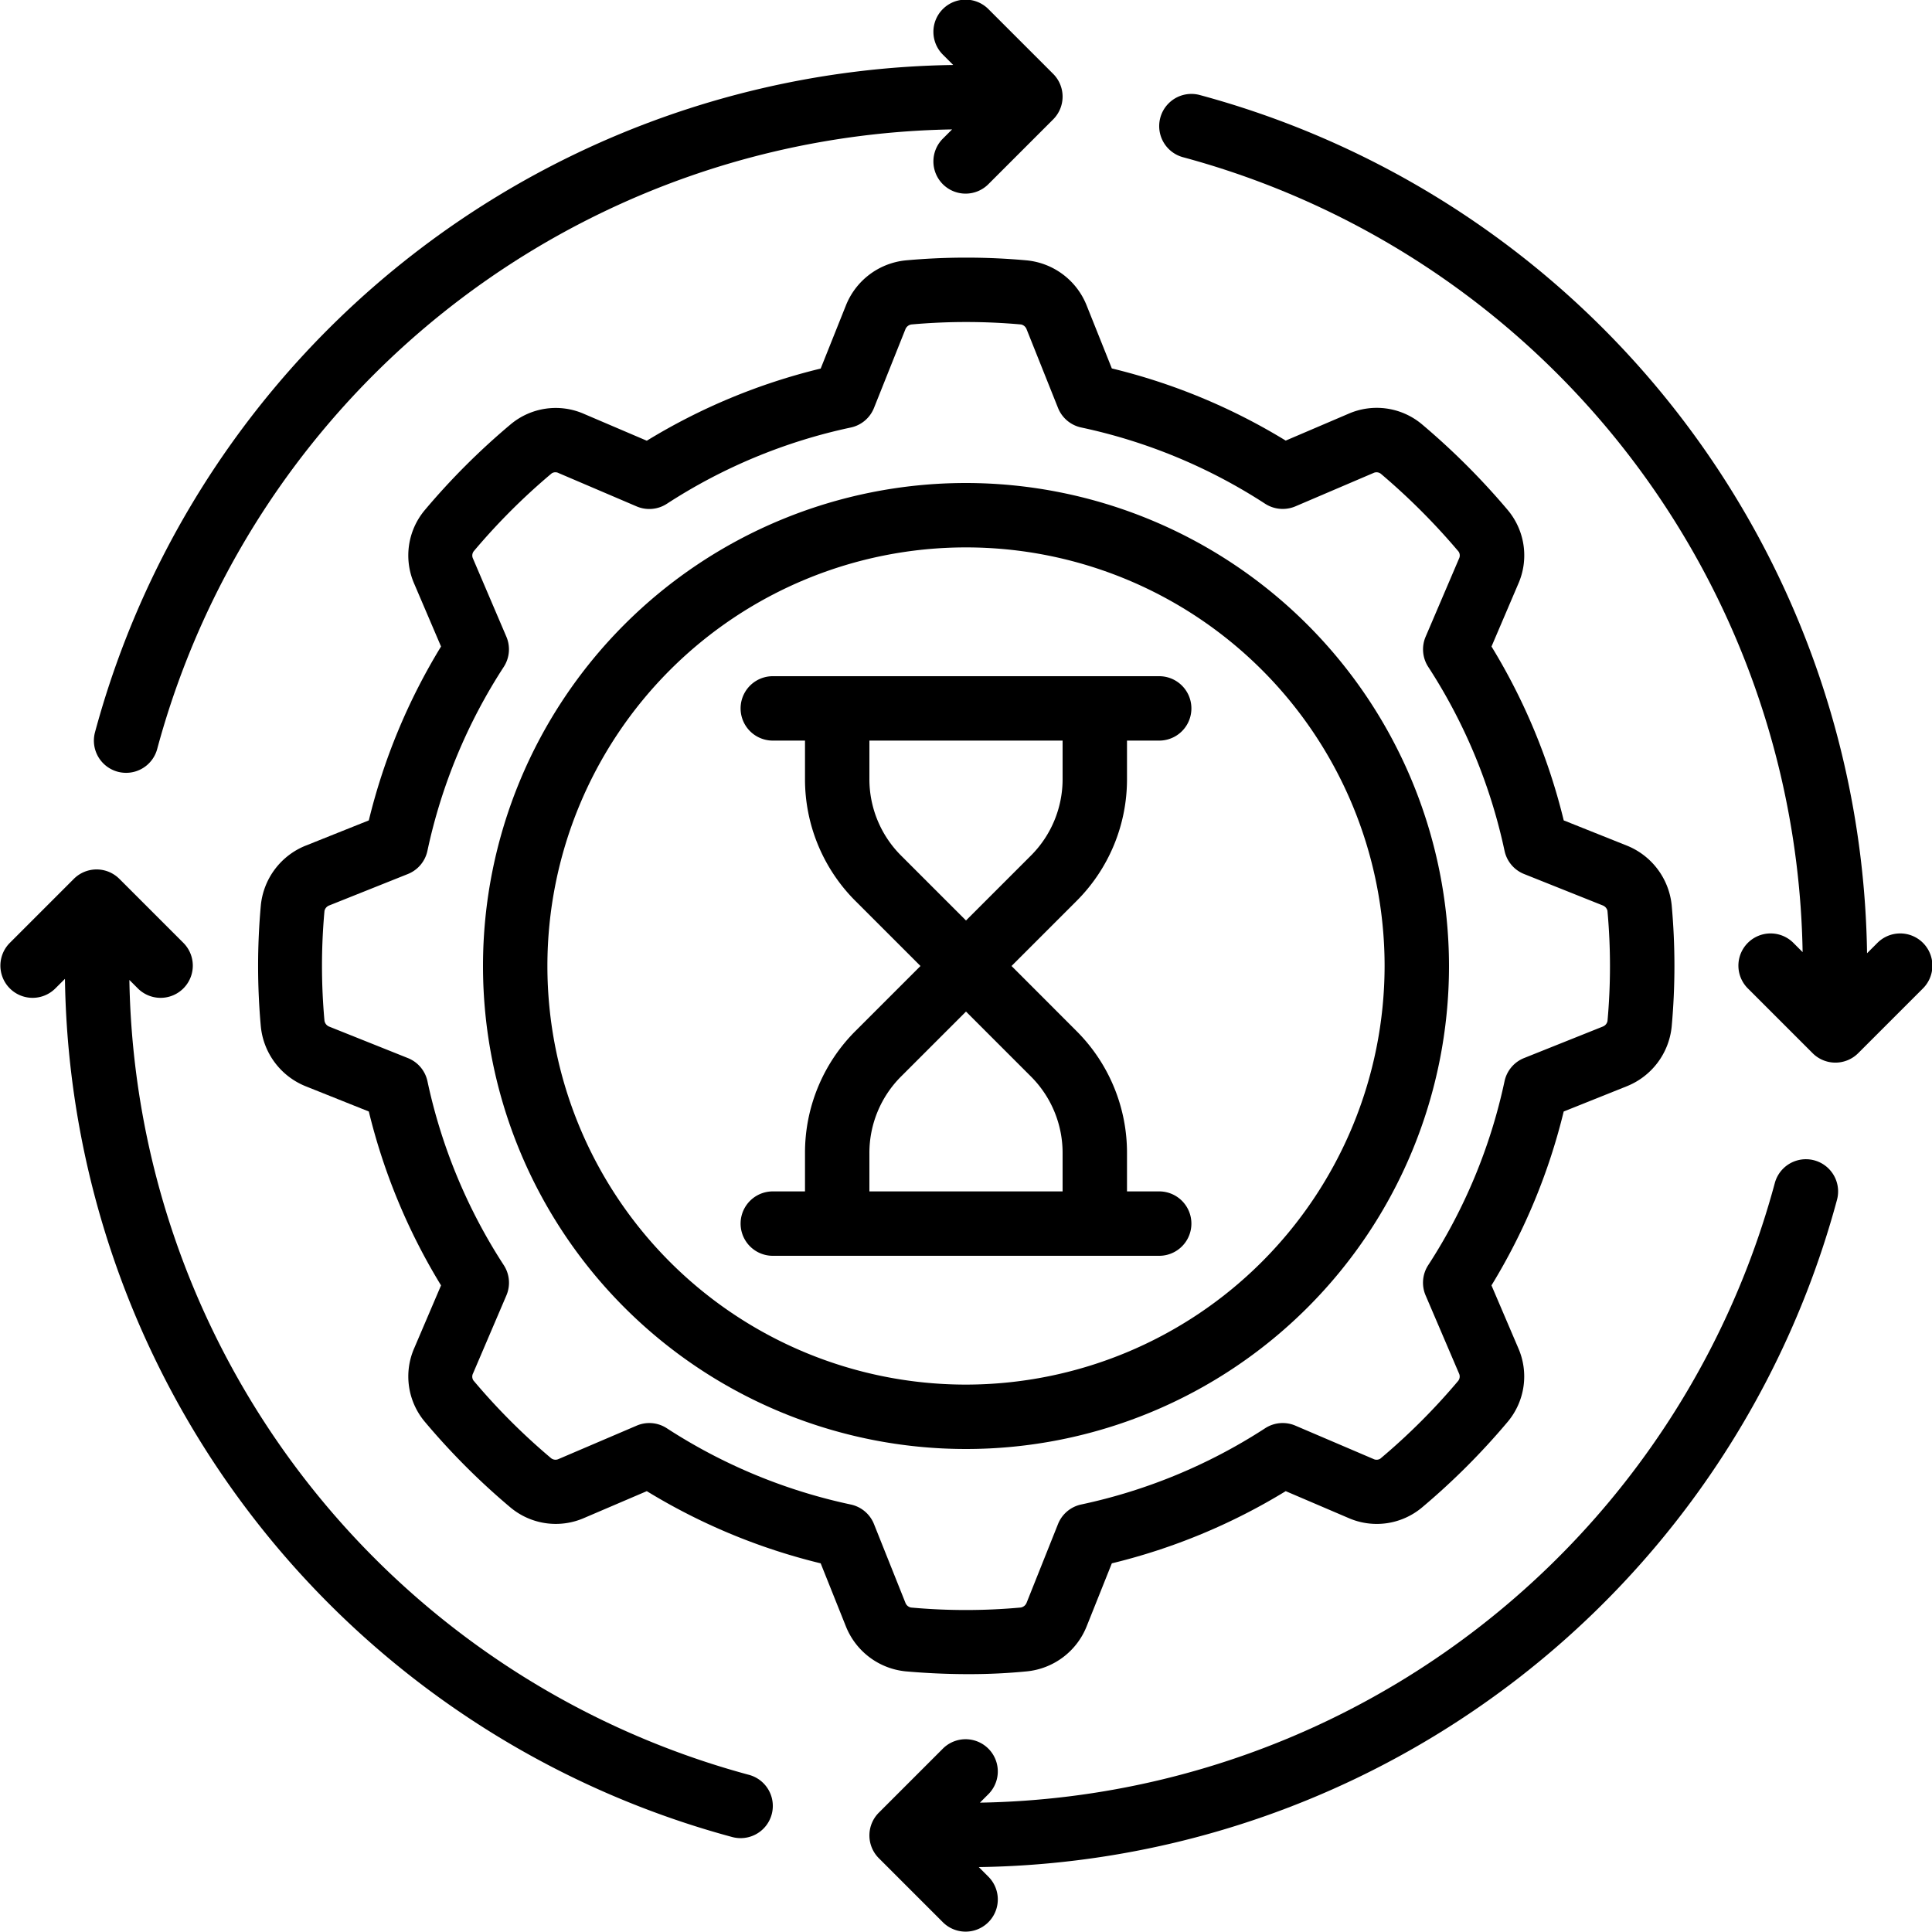
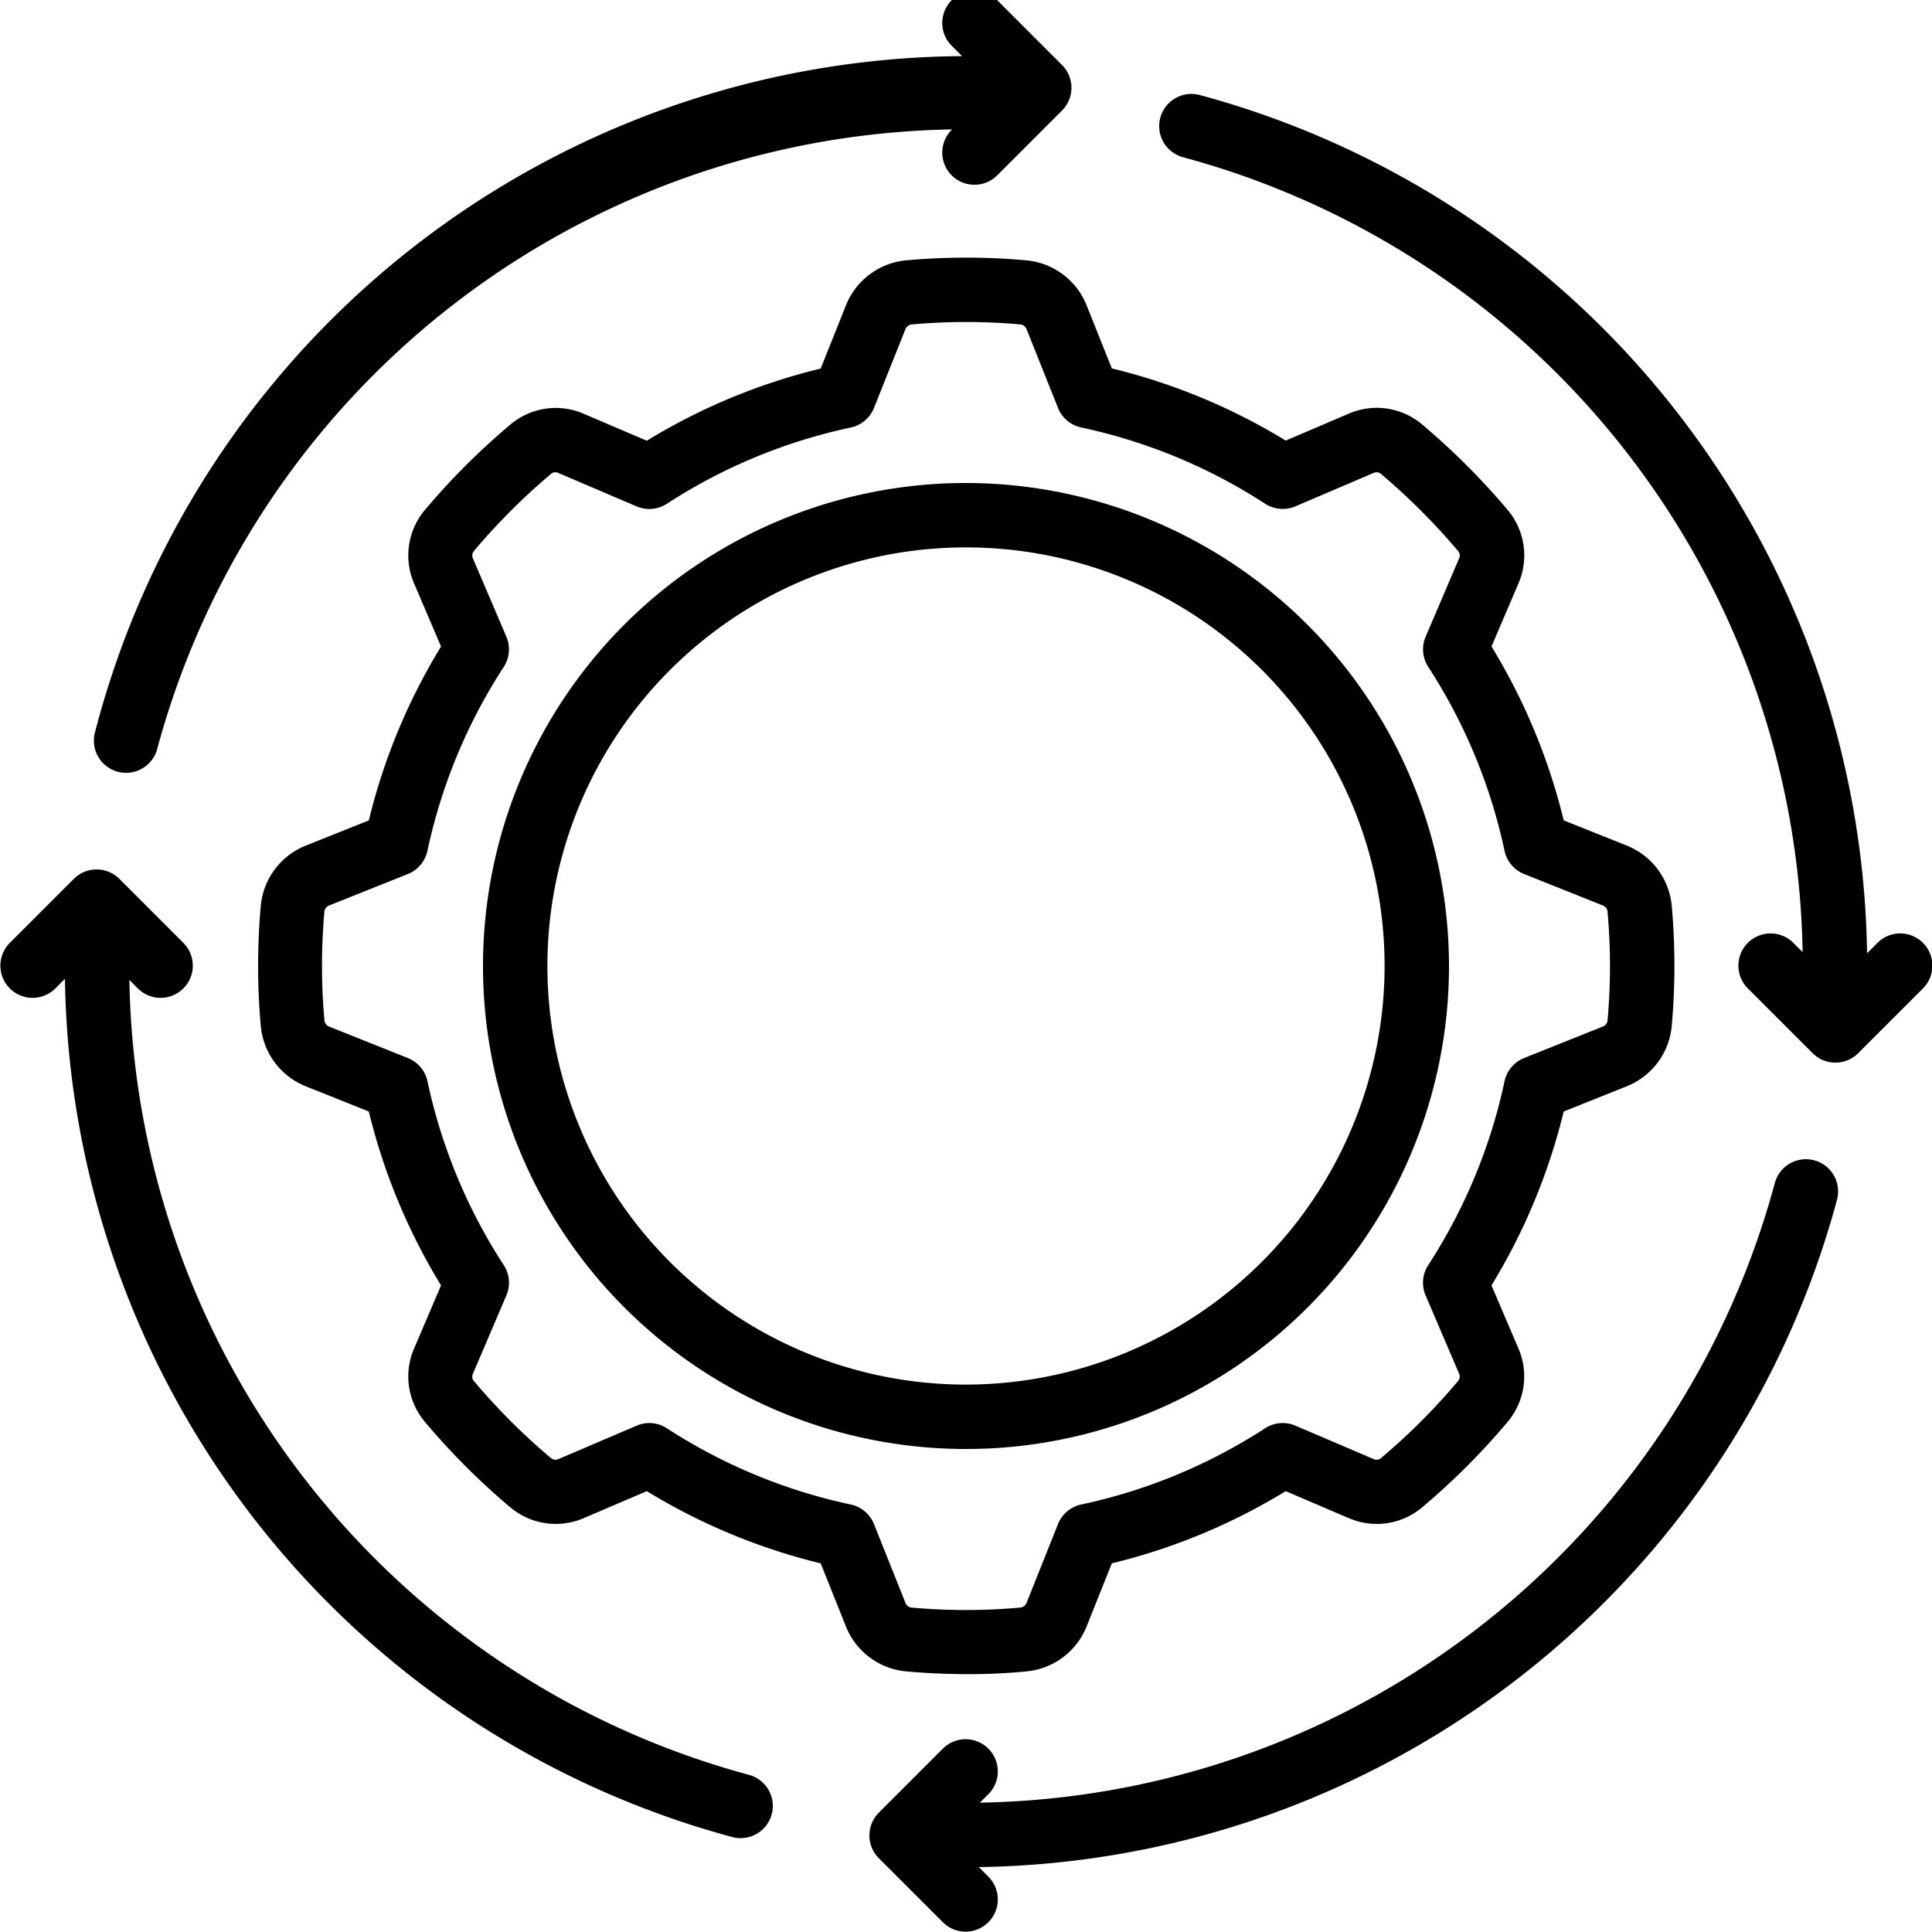
<svg xmlns="http://www.w3.org/2000/svg" id="icons" viewBox="0 0 60 60">
  <path d="M30,15A15,15,0,1,0,45,30,15.017,15.017,0,0,0,30,15Zm0,28A13,13,0,1,1,43,30,13.015,13.015,0,0,1,30,43Z" />
-   <path d="M35,24.188V23h1a1,1,0,0,0,0-2H24a1,1,0,0,0,0,2h1v1.187a5.339,5.339,0,0,0,1.573,3.8L28.586,30l-2.013,2.013A5.34,5.34,0,0,0,25,35.815V37H24a1,1,0,0,0,0,2H36a1,1,0,0,0,0-2H35V35.815a5.34,5.34,0,0,0-1.573-3.8L31.414,30l2.013-2.013A5.339,5.339,0,0,0,35,24.188ZM33,35.815V37H27V35.815a3.355,3.355,0,0,1,.987-2.387L30,31.415l2.013,2.013A3.355,3.355,0,0,1,33,35.815Zm0-11.627a3.353,3.353,0,0,1-.987,2.386L30,28.587l-2.013-2.013A3.353,3.353,0,0,1,27,24.188V23h6Z" />
  <path d="M46.818,15.832a22.358,22.358,0,0,0-2.647-2.646,2.186,2.186,0,0,0-2.3-.333l-1.942.83a18.859,18.859,0,0,0-5.4-2.241l-.785-1.963a2.235,2.235,0,0,0-1.848-1.392,20.744,20.744,0,0,0-3.777,0,2.238,2.238,0,0,0-1.849,1.4l-.783,1.959a18.859,18.859,0,0,0-5.4,2.241l-1.941-.829a2.181,2.181,0,0,0-2.3.331,21.8,21.8,0,0,0-2.649,2.647,2.192,2.192,0,0,0-.33,2.3l.83,1.942a18.913,18.913,0,0,0-2.243,5.4l-1.961.784a2.235,2.235,0,0,0-1.392,1.848,20.881,20.881,0,0,0,0,3.777,2.238,2.238,0,0,0,1.395,1.849l1.958.783a18.919,18.919,0,0,0,2.243,5.4l-.829,1.941a2.188,2.188,0,0,0,.33,2.3,21.8,21.8,0,0,0,2.647,2.649,2.195,2.195,0,0,0,2.3.331l1.942-.831a18.89,18.89,0,0,0,5.4,2.242l.785,1.963a2.236,2.236,0,0,0,1.848,1.391c.519.046,1.194.087,1.949.087a18.264,18.264,0,0,0,1.828-.087,2.238,2.238,0,0,0,1.849-1.395l.783-1.959a18.89,18.89,0,0,0,5.4-2.242l1.941.83a2.188,2.188,0,0,0,2.3-.33,21.866,21.866,0,0,0,2.648-2.648,2.191,2.191,0,0,0,.331-2.3l-.83-1.942a18.919,18.919,0,0,0,2.243-5.4l1.961-.785a2.235,2.235,0,0,0,1.392-1.847,20.845,20.845,0,0,0,0-3.782,2.237,2.237,0,0,0-1.394-1.845l-1.958-.782a18.913,18.913,0,0,0-2.243-5.4l.829-1.941A2.191,2.191,0,0,0,46.818,15.832Zm-.093,10.591a1,1,0,0,0,.606.72l2.441.975a.239.239,0,0,1,.15.172V28.3a18.852,18.852,0,0,1,0,3.411.234.234,0,0,1-.146.17l-2.445.978a1,1,0,0,0-.606.719,16.989,16.989,0,0,1-2.371,5.713,1,1,0,0,0-.081.937l1.037,2.424a.22.22,0,0,1-.022.229A19.848,19.848,0,0,1,42.867,45.3a.217.217,0,0,1-.216.009l-2.423-1.035a1,1,0,0,0-.937.081,16.979,16.979,0,0,1-5.712,2.368,1,1,0,0,0-.721.607l-.975,2.443a.239.239,0,0,1-.183.15,18.76,18.76,0,0,1-3.411,0,.234.234,0,0,1-.17-.146l-.977-2.446a1,1,0,0,0-.721-.607,16.979,16.979,0,0,1-5.712-2.368.994.994,0,0,0-.937-.081l-2.424,1.036a.222.222,0,0,1-.229-.022A19.848,19.848,0,0,1,14.7,42.868a.218.218,0,0,1-.009-.216l1.036-2.423a1,1,0,0,0-.081-.937,16.989,16.989,0,0,1-2.371-5.713,1,1,0,0,0-.606-.719l-2.441-.976a.238.238,0,0,1-.151-.183,18.852,18.852,0,0,1,0-3.411.236.236,0,0,1,.146-.17l2.445-.977a1,1,0,0,0,.606-.72,16.989,16.989,0,0,1,2.371-5.713,1,1,0,0,0,.081-.936L14.69,17.349a.219.219,0,0,1,.022-.229A19.859,19.859,0,0,1,17.134,14.7a.213.213,0,0,1,.215-.008l2.423,1.035a1,1,0,0,0,.937-.081,16.961,16.961,0,0,1,5.712-2.369,1,1,0,0,0,.721-.607l.975-2.442a.24.24,0,0,1,.183-.151,19.035,19.035,0,0,1,3.411,0,.236.236,0,0,1,.17.146l.977,2.446a1,1,0,0,0,.721.607,16.961,16.961,0,0,1,5.712,2.369,1.008,1.008,0,0,0,.937.081l2.424-1.036a.22.22,0,0,1,.23.022A20.558,20.558,0,0,1,45.3,17.133a.216.216,0,0,1,.01.217l-1.036,2.424a1,1,0,0,0,.081.936A16.989,16.989,0,0,1,46.725,26.423Z" />
-   <path d="M2.95,22.742a1,1,0,0,0,.707,1.225,1.015,1.015,0,0,0,.26.034,1,1,0,0,0,.965-.741A26.021,26.021,0,0,1,29.568,4.019l-.275.275a1,1,0,1,0,1.414,1.414l2-2a1,1,0,0,0,0-1.414l-2-2a1,1,0,1,0-1.414,1.414l.31.31A28.023,28.023,0,0,0,2.95,22.742Z" />
+   <path d="M2.95,22.742a1,1,0,0,0,.707,1.225,1.015,1.015,0,0,0,.26.034,1,1,0,0,0,.965-.741A26.021,26.021,0,0,1,29.568,4.019a1,1,0,1,0,1.414,1.414l2-2a1,1,0,0,0,0-1.414l-2-2a1,1,0,1,0-1.414,1.414l.31.31A28.023,28.023,0,0,0,2.95,22.742Z" />
  <path d="M.293,29.294a1,1,0,0,0,1.414,1.414l.31-.309A28.022,28.022,0,0,0,22.741,57.051a1.015,1.015,0,0,0,.26.034,1,1,0,0,0,.258-1.966A26.021,26.021,0,0,1,4.018,30.433l.275.275a1,1,0,0,0,1.414-1.414l-2-2a1,1,0,0,0-1.414,0Z" />
  <path d="M57.05,37.26a1,1,0,0,0-1.932-.518A26.021,26.021,0,0,1,30.432,55.983l.275-.275a1,1,0,0,0-1.414-1.414l-2,2a1,1,0,0,0,0,1.414l2,2a1,1,0,0,0,1.414-1.414l-.31-.31A28.023,28.023,0,0,0,57.05,37.26Z" />
  <path d="M58.293,29.294l-.31.31A28.023,28.023,0,0,0,37.259,2.951a1,1,0,0,0-.518,1.932A26.022,26.022,0,0,1,55.982,29.569l-.275-.275a1,1,0,1,0-1.414,1.414l2,2a1,1,0,0,0,1.414,0l2-2a1,1,0,1,0-1.414-1.414Z" />
</svg>